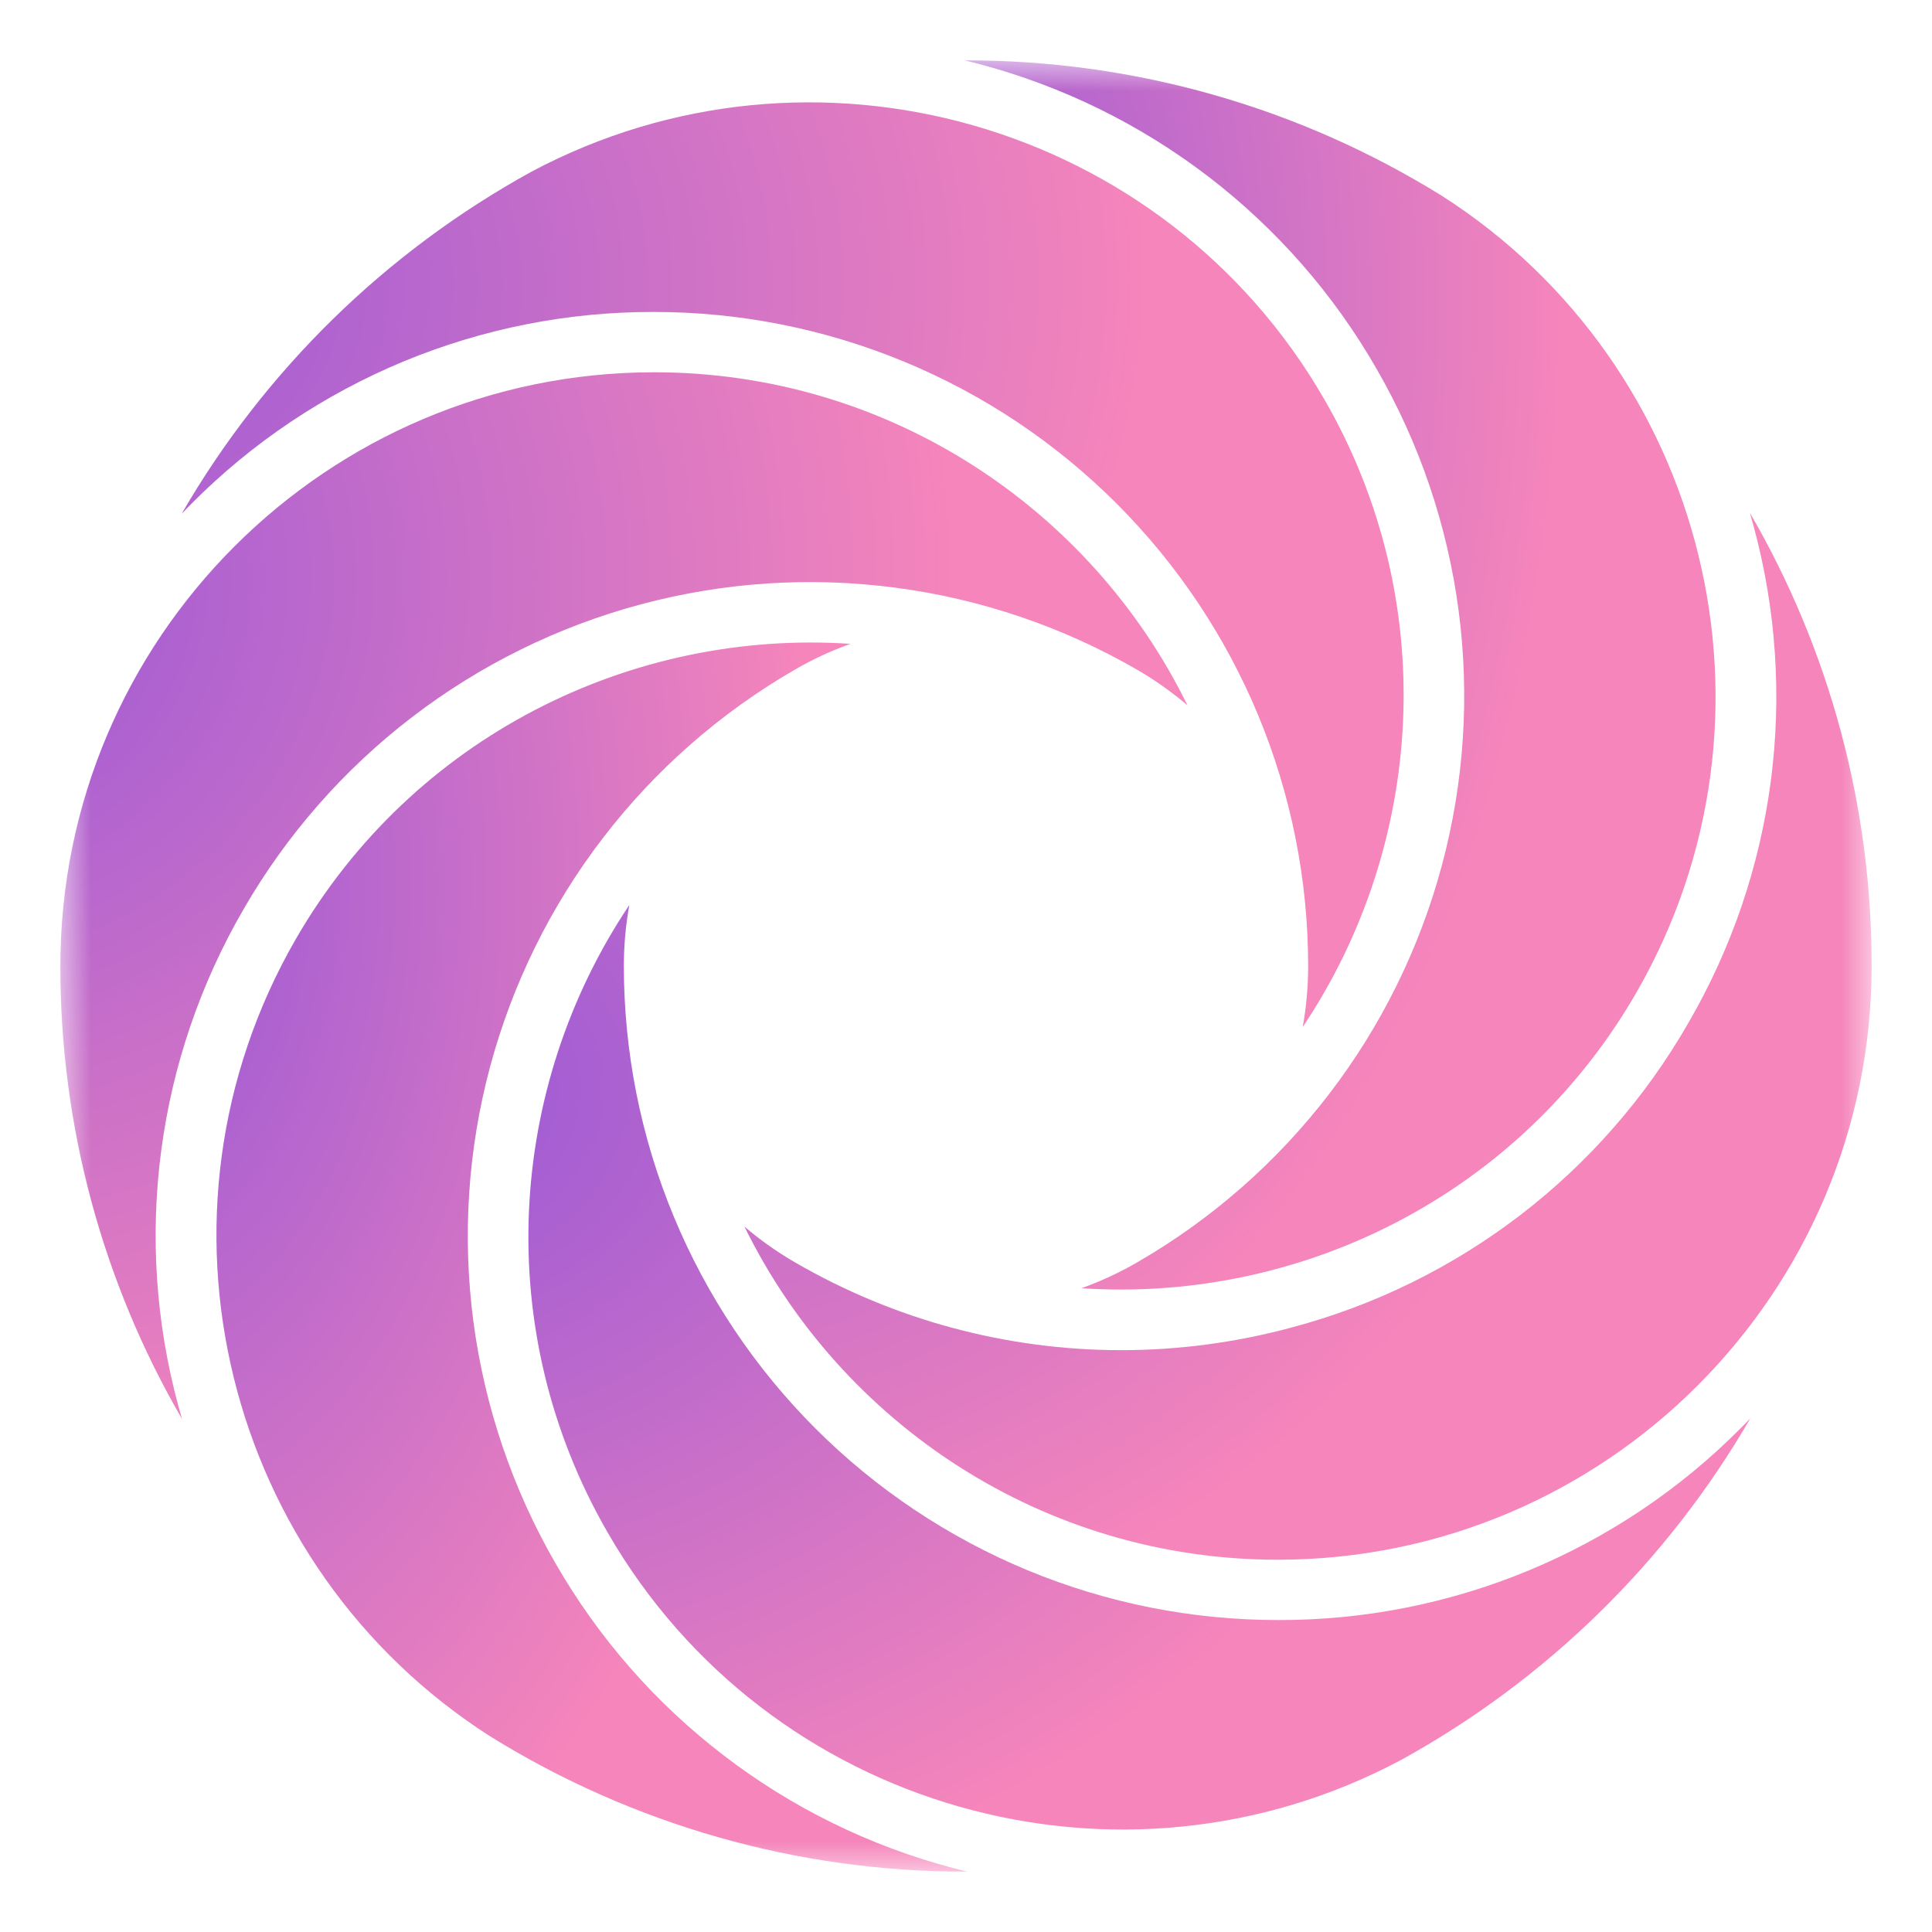
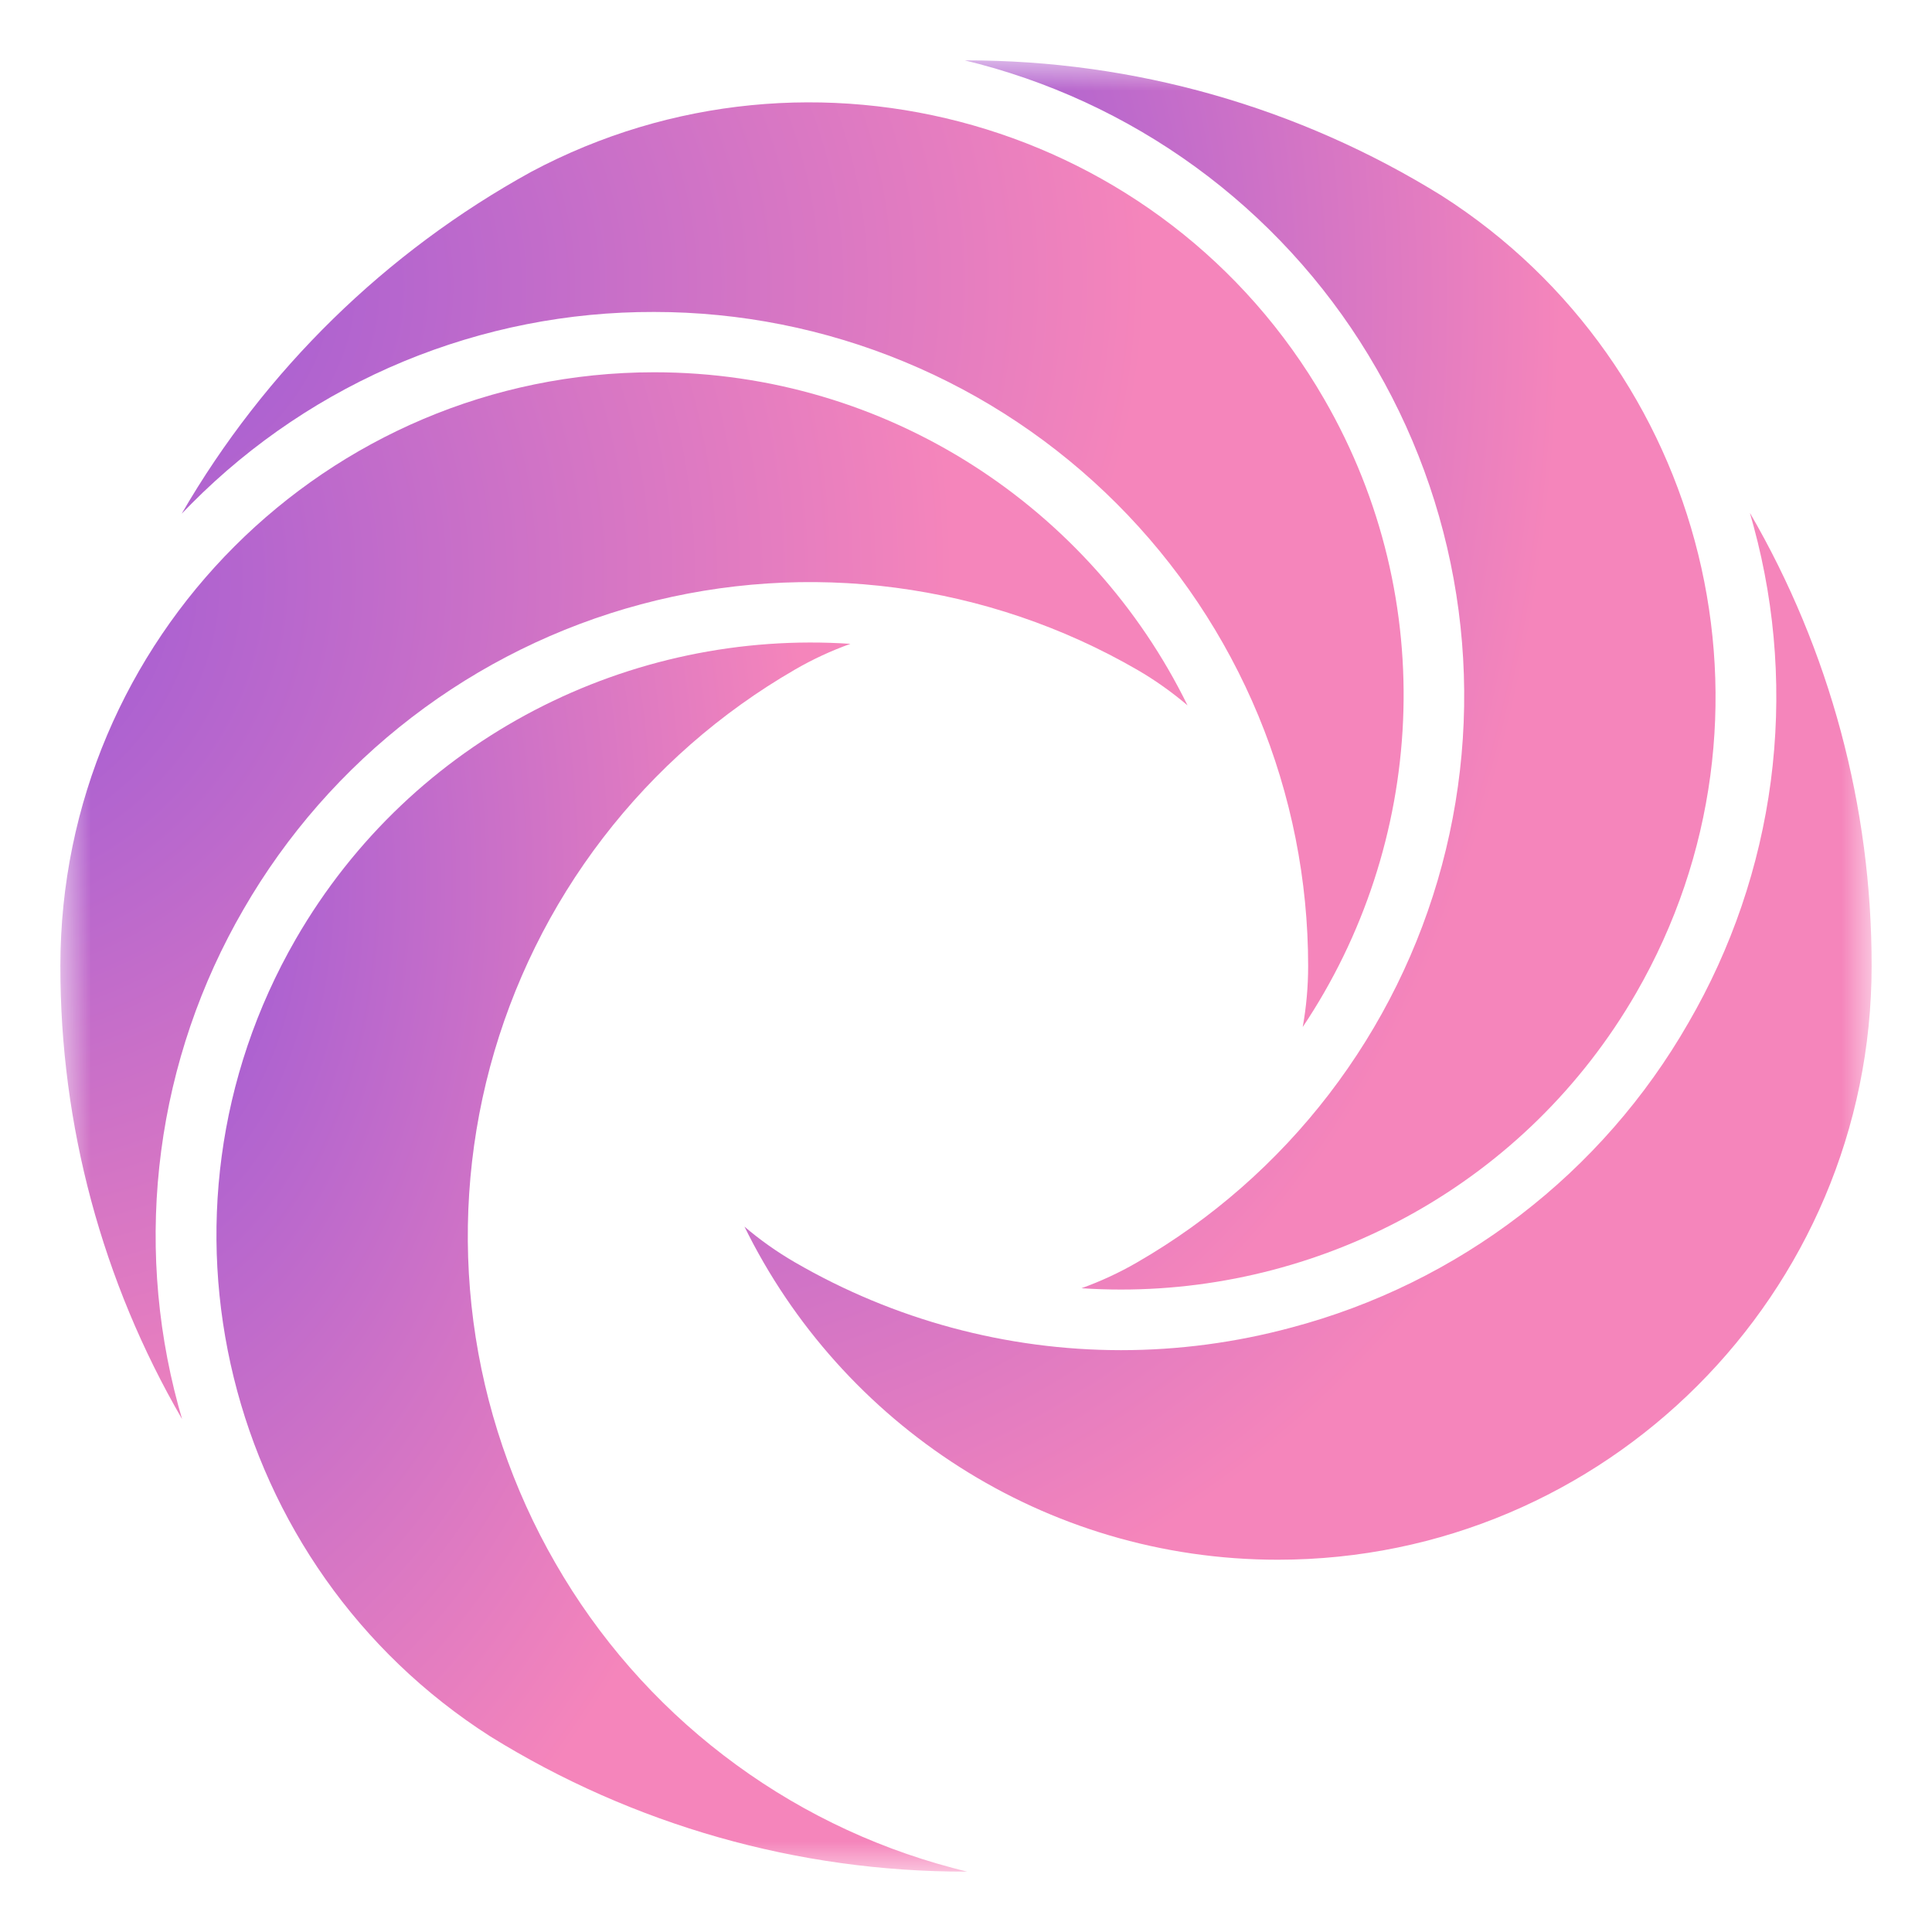
<svg xmlns="http://www.w3.org/2000/svg" width="32" height="32" viewBox="0 0 32 32" fill="none">
  <mask id="mask0_3259_15332" style="mask-type:luminance" maskUnits="userSpaceOnUse" x="1" y="1" width="30" height="30">
    <path d="M31 1H1V31H31V1Z" fill="white" />
  </mask>
  <g mask="url(#mask0_3259_15332)">
    <path d="M22.8 6.109C23.512 7.341 23.973 8.701 24.159 10.112C24.345 11.522 24.251 12.956 23.883 14.33C23.515 15.704 22.879 16.993 22.013 18.122C21.147 19.25 20.067 20.198 18.834 20.909C18.541 21.079 18.232 21.222 17.913 21.337C18.131 21.352 18.35 21.359 18.569 21.359C21.968 21.359 25.282 19.596 27.101 16.445C29.736 11.876 28.28 6.053 23.88 3.242C21.514 1.774 18.785 0.997 16 1H15.98C16.061 1.02 16.14 1.04 16.221 1.061C17.596 1.426 18.886 2.06 20.016 2.926C21.145 3.792 22.092 4.874 22.8 6.109Z" fill="url(#paint0_radial_3259_15332)" />
    <path d="M10.834 5.167C12.256 5.167 13.665 5.447 14.979 5.992C16.294 6.536 17.488 7.334 18.494 8.34C19.5 9.346 20.298 10.54 20.843 11.855C21.387 13.169 21.667 14.578 21.667 16.001C21.667 16.34 21.637 16.678 21.577 17.011C23.599 13.993 23.869 9.962 21.933 6.611C19.28 2.012 13.447 0.369 8.798 2.846C6.389 4.172 4.387 6.13 3.009 8.509C3.063 8.452 3.118 8.396 3.174 8.34C4.177 7.331 5.371 6.531 6.686 5.986C8.001 5.442 9.41 5.163 10.834 5.167Z" fill="url(#paint1_radial_3259_15332)" />
    <path d="M27.965 16.942C27.257 18.177 26.311 19.259 25.182 20.125C24.053 20.991 22.763 21.625 21.387 21.989C20.467 22.237 19.518 22.363 18.566 22.363C16.669 22.362 14.806 21.86 13.165 20.907C12.87 20.736 12.591 20.539 12.331 20.317C13.931 23.581 17.291 25.834 21.165 25.834C26.589 25.833 31 21.422 31 16C31.003 13.364 30.308 10.774 28.984 8.495C29.006 8.57 29.027 8.646 29.047 8.722C29.419 10.095 29.515 11.529 29.33 12.94C29.144 14.351 28.68 15.712 27.965 16.942Z" fill="url(#paint2_radial_3259_15332)" />
    <path d="M9.2 25.892C8.489 24.659 8.027 23.299 7.841 21.889C7.655 20.478 7.749 19.044 8.117 17.67C8.486 16.296 9.121 15.007 9.987 13.879C10.853 12.75 11.934 11.803 13.166 11.091C13.459 10.921 13.767 10.778 14.086 10.664C10.46 10.421 6.834 12.202 4.898 15.556C2.265 20.124 3.72 25.948 8.12 28.76C10.486 30.228 13.216 31.004 16 31H16.02C15.94 30.981 15.86 30.96 15.78 30.939C14.404 30.575 13.114 29.941 11.985 29.074C10.855 28.208 9.909 27.126 9.2 25.892Z" fill="url(#paint3_radial_3259_15332)" />
-     <path d="M21.167 26.833C19.744 26.833 18.335 26.553 17.021 26.009C15.707 25.464 14.512 24.666 13.506 23.66C12.5 22.654 11.702 21.46 11.158 20.146C10.613 18.831 10.333 17.423 10.333 16C10.333 15.661 10.363 15.323 10.424 14.989C8.401 18.008 8.131 22.038 10.068 25.389C12.722 29.986 18.553 31.629 23.203 29.152C25.611 27.827 27.613 25.87 28.991 23.492C28.937 23.548 28.883 23.605 28.827 23.66C27.823 24.67 26.629 25.47 25.315 26.014C24 26.559 22.59 26.837 21.167 26.833Z" fill="url(#paint4_radial_3259_15332)" />
    <path d="M4.035 15.058C4.746 13.826 5.693 12.746 6.822 11.88C7.951 11.014 9.239 10.378 10.614 10.01C11.988 9.642 13.421 9.548 14.832 9.734C16.242 9.919 17.603 10.381 18.835 11.093C19.13 11.264 19.409 11.462 19.669 11.683C18.069 8.419 14.709 6.166 10.835 6.166C5.411 6.167 1 10.578 1 16C0.997 18.636 1.692 21.226 3.016 23.505C2.994 23.43 2.973 23.355 2.952 23.279C2.58 21.905 2.484 20.471 2.67 19.06C2.856 17.649 3.32 16.289 4.035 15.058Z" fill="url(#paint5_radial_3259_15332)" />
  </g>
  <defs>
    <radialGradient id="paint0_radial_3259_15332" cx="0" cy="0" r="1" gradientTransform="matrix(10.155 8.822 -5.388 16.627 14.322 5.072)" gradientUnits="userSpaceOnUse">
      <stop stop-color="#9757D7" />
      <stop offset="1" stop-color="#F585BB" />
    </radialGradient>
    <radialGradient id="paint1_radial_3259_15332" cx="0" cy="0" r="1" gradientTransform="matrix(16.529 6.637 -8.77 12.508 0.31 4.759)" gradientUnits="userSpaceOnUse">
      <stop stop-color="#9757D7" />
      <stop offset="1" stop-color="#F585BB" />
    </radialGradient>
    <radialGradient id="paint2_radial_3259_15332" cx="0" cy="0" r="1" gradientTransform="matrix(15.246 7.514 -8.09 14.16 9.842 11.963)" gradientUnits="userSpaceOnUse">
      <stop stop-color="#9757D7" />
      <stop offset="1" stop-color="#F585BB" />
    </radialGradient>
    <radialGradient id="paint3_radial_3259_15332" cx="0" cy="0" r="1" gradientTransform="matrix(10.155 8.822 -5.389 16.626 1.927 14.713)" gradientUnits="userSpaceOnUse">
      <stop stop-color="#9757D7" />
      <stop offset="1" stop-color="#F585BB" />
    </radialGradient>
    <radialGradient id="paint4_radial_3259_15332" cx="0" cy="0" r="1" gradientTransform="matrix(16.529 6.636 -8.77 12.506 6.053 18.052)" gradientUnits="userSpaceOnUse">
      <stop stop-color="#9757D7" />
      <stop offset="1" stop-color="#F585BB" />
    </radialGradient>
    <radialGradient id="paint5_radial_3259_15332" cx="0" cy="0" r="1" gradientTransform="matrix(15.246 7.514 -8.09 14.16 -1.489 9.634)" gradientUnits="userSpaceOnUse">
      <stop stop-color="#9757D7" />
      <stop offset="1" stop-color="#F585BB" />
    </radialGradient>
  </defs>
</svg>